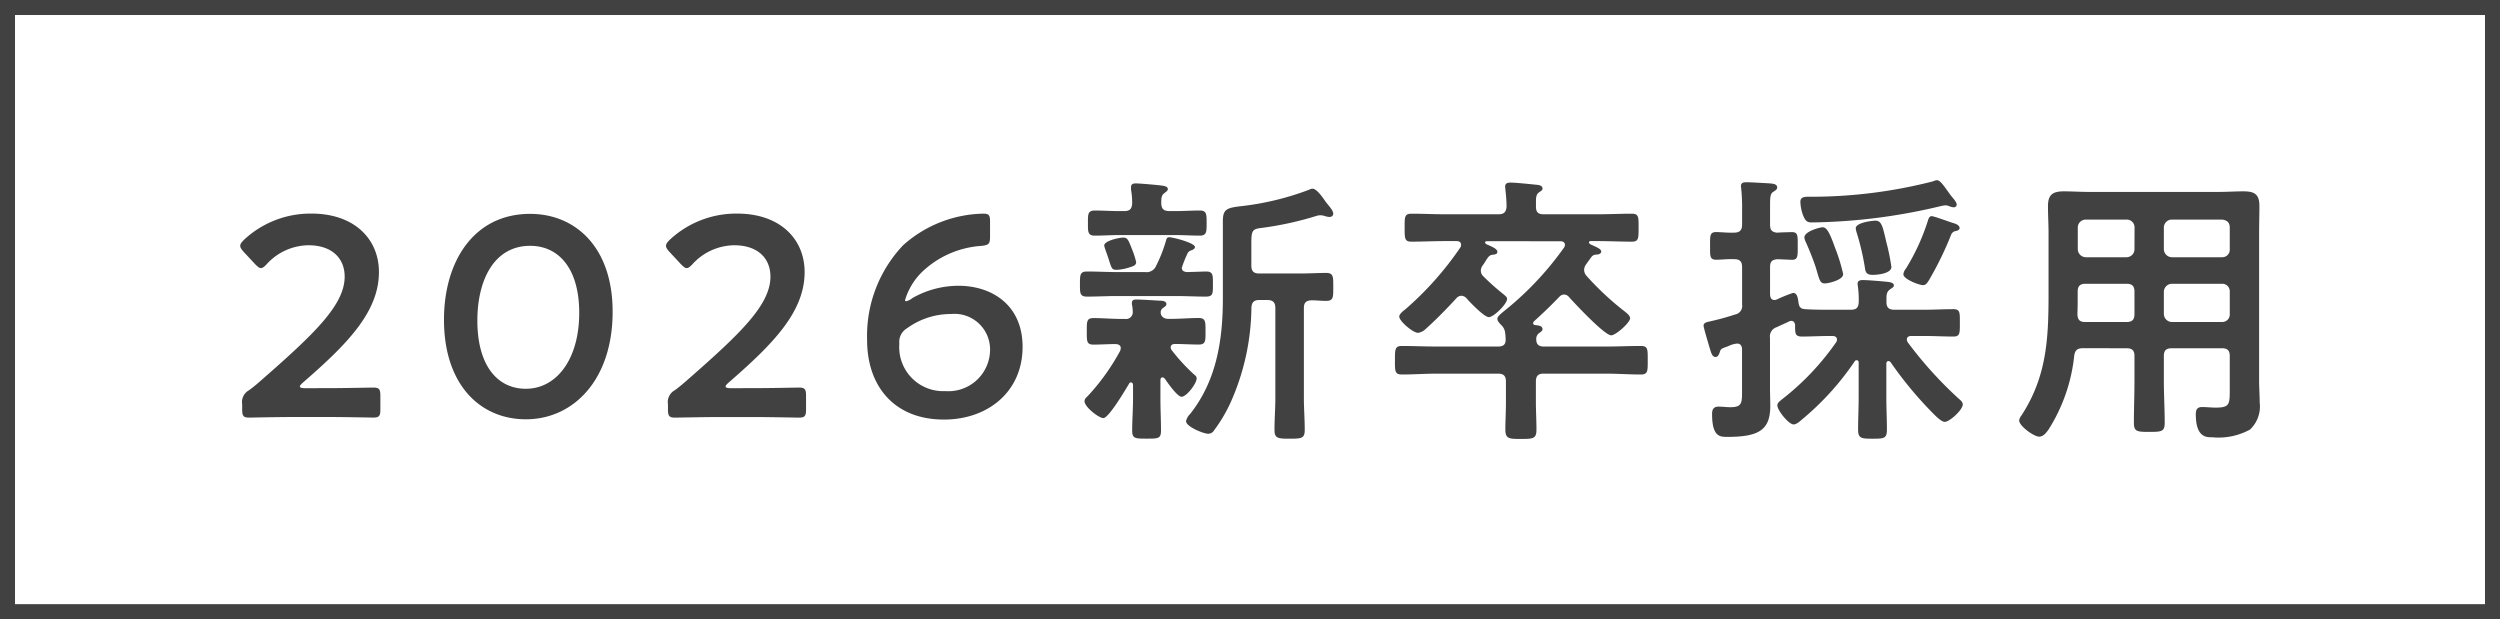
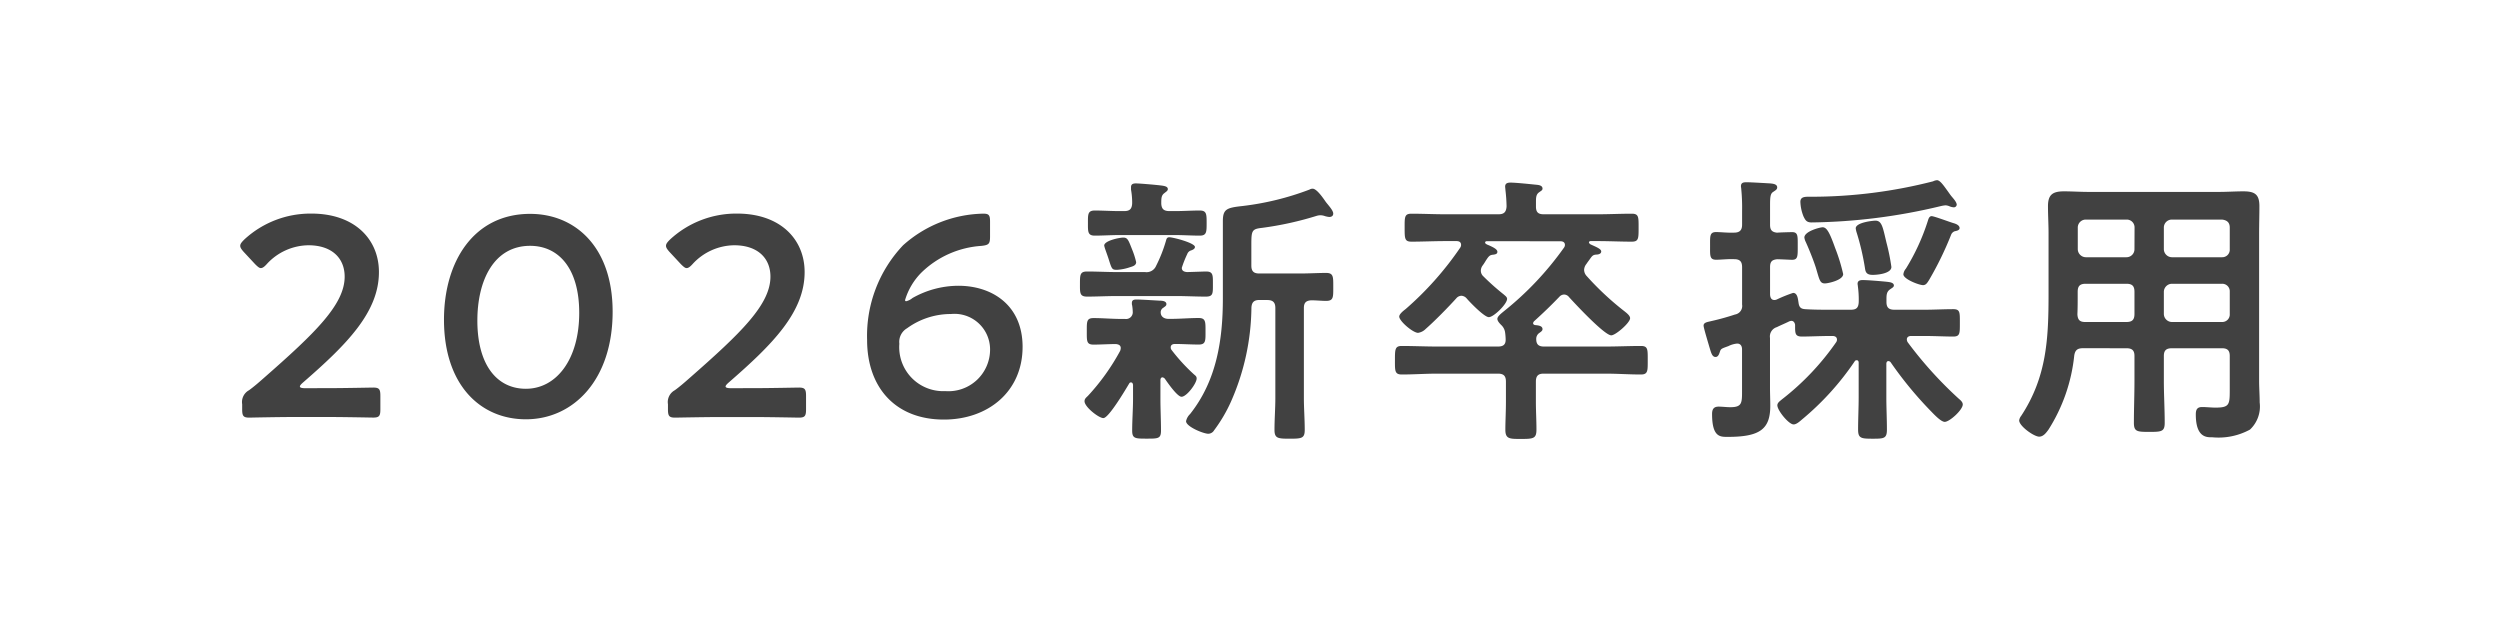
<svg xmlns="http://www.w3.org/2000/svg" width="166.482" height="41.233" viewBox="0 0 166.482 41.233">
  <g transform="translate(2208 -834.04)">
-     <path d="M1,1V40.233H165.482V1H1M0,0H166.482V41.233H0Z" transform="translate(-2208 834.04)" fill="#414141" />
    <path d="M5.016-2.109q-.342,0-.342-.114c0-.057.057-.133.209-.266C7.79-5.016,9.937-7.163,9.937-9.842c0-2.185-1.615-3.895-4.5-3.895A6.492,6.492,0,0,0,.969-12.008C.8-11.837.7-11.723.7-11.59c0,.114.076.228.228.4l.76.817c.171.171.285.266.38.266.114,0,.228-.076.4-.266a3.813,3.813,0,0,1,2.774-1.254c1.558,0,2.413.855,2.413,2.09,0,1.862-1.976,3.762-5.4,6.764-.323.285-.627.551-.969.8a.894.894,0,0,0-.456.931V-.7c0,.437.076.551.475.551C1.444-.152,3.23-.19,4.2-.19h2.47c.969,0,2.755.038,2.888.038.4,0,.475-.114.475-.551V-1.6c0-.437-.076-.551-.475-.551-.133,0-1.919.038-2.888.038ZM20.007-13.718c-3.743,0-5.738,3.154-5.738,7.049,0,4.332,2.413,6.631,5.453,6.631C22.9-.038,25.5-2.679,25.5-7.2,25.5-11.533,22.99-13.718,20.007-13.718Zm0,2.128c1.881,0,3.268,1.482,3.268,4.465,0,3.1-1.52,5.054-3.553,5.054-1.919,0-3.23-1.577-3.23-4.541C16.492-9.291,17.594-11.59,20.007-11.59ZM33.364-2.109q-.342,0-.342-.114c0-.057.057-.133.209-.266,2.907-2.527,5.054-4.674,5.054-7.353,0-2.185-1.615-3.895-4.5-3.895a6.492,6.492,0,0,0-4.465,1.729c-.171.171-.266.285-.266.418,0,.114.076.228.228.4l.76.817c.171.171.285.266.38.266.114,0,.228-.076.4-.266a3.813,3.813,0,0,1,2.774-1.254c1.558,0,2.413.855,2.413,2.09,0,1.862-1.976,3.762-5.4,6.764-.323.285-.627.551-.969.8a.894.894,0,0,0-.456.931V-.7c0,.437.076.551.475.551.133,0,1.919-.038,2.888-.038h2.47c.969,0,2.755.038,2.888.038.4,0,.475-.114.475-.551V-1.6c0-.437-.076-.551-.475-.551-.133,0-1.919.038-2.888.038ZM45.049-7.9a.07.07,0,0,1-.076-.076,4.359,4.359,0,0,1,1.1-1.843,6.314,6.314,0,0,1,3.99-1.767c.494-.057.57-.133.57-.627V-13.2c0-.437-.076-.532-.456-.532a8.222,8.222,0,0,0-5.339,2.109A8.766,8.766,0,0,0,42.446-5.32c0,3.135,1.862,5.3,5.111,5.3C50.5-.019,52.8-1.881,52.8-4.864c0-2.774-2.033-4.066-4.275-4.066a6.222,6.222,0,0,0-3.059.817A1.014,1.014,0,0,1,45.049-7.9Zm2.945.855a2.37,2.37,0,0,1,2.641,2.356,2.774,2.774,0,0,1-2.983,2.774,2.928,2.928,0,0,1-3.059-3.154A1.049,1.049,0,0,1,45.106-6.1,4.954,4.954,0,0,1,47.994-7.049Zm12.369-3.458a5.288,5.288,0,0,0-.266-.836c-.247-.627-.3-.8-.589-.8-.266,0-1.273.209-1.273.532a1.95,1.95,0,0,0,.076.266c.114.323.19.532.247.722.19.589.209.627.532.627a3.253,3.253,0,0,0,.855-.171C60.135-10.222,60.363-10.279,60.363-10.507ZM69.1-7.98c.38,0,.532.171.532.532v5.985c0,.7-.057,1.425-.057,2.128,0,.57.228.589,1.007.589.8,0,1.007-.019,1.007-.589,0-.7-.057-1.425-.057-2.128V-7.448c0-.342.133-.494.494-.513.342,0,.665.038.988.038.494,0,.475-.247.475-.931,0-.665.019-.931-.475-.931-.513,0-1.14.038-1.748.038h-2.7c-.38,0-.532-.152-.532-.532v-1.387c0-.95.038-1.045.722-1.121a21.719,21.719,0,0,0,3.629-.8.954.954,0,0,1,.228-.038.888.888,0,0,1,.323.057,1.515,1.515,0,0,0,.285.057c.133,0,.266-.057.266-.228,0-.228-.38-.608-.513-.8-.171-.247-.589-.855-.855-.855a.383.383,0,0,0-.209.057,18.592,18.592,0,0,1-4.5,1.1c-1.026.114-1.273.209-1.273,1.007v5.149c0,2.755-.418,5.472-2.185,7.695a.913.913,0,0,0-.266.475c0,.361,1.159.836,1.482.836A.456.456,0,0,0,65.55.7a9.994,9.994,0,0,0,1.121-1.9,15.838,15.838,0,0,0,1.368-6.27c.019-.361.171-.513.532-.513ZM62.035-14.4c0-.342,0-.551.209-.7.114-.095.228-.152.228-.266,0-.152-.152-.209-.494-.247-.3-.038-1.387-.133-1.634-.133-.171,0-.323.038-.323.247v.171a4.925,4.925,0,0,1,.076.912c-.019.38-.171.513-.532.513h-.323c-.551,0-1.083-.038-1.634-.038-.475,0-.456.266-.456.836s-.019.836.456.836c.551,0,1.083-.038,1.634-.038h3.724c.551,0,1.083.038,1.634.038.456,0,.456-.247.456-.836s0-.836-.456-.836c-.551,0-1.083.038-1.634.038h-.4C62.206-13.908,62.054-14.041,62.035-14.4ZM59.3-4.6a14.638,14.638,0,0,1-2.147,3c-.114.114-.228.19-.228.361,0,.38.95,1.121,1.254,1.121.361,0,1.5-1.938,1.729-2.318a.115.115,0,0,1,.114-.057c.095,0,.114.076.133.152v.931c0,.7-.057,1.425-.057,2.128,0,.532.209.532.969.532s.95,0,.95-.532c0-.722-.038-1.425-.038-2.128V-2.641c0-.095.038-.19.133-.19.057,0,.1.038.152.076.171.247.836,1.216,1.121,1.216.342,0,1.007-.893,1.007-1.216,0-.133-.076-.19-.171-.266a12.251,12.251,0,0,1-1.5-1.634.265.265,0,0,1-.057-.171c0-.171.133-.228.285-.228.513,0,1.045.038,1.577.038.475,0,.456-.247.456-.874s.019-.893-.456-.893c-.608,0-1.216.057-1.843.057H62.51c-.266,0-.513-.133-.513-.437a.342.342,0,0,1,.171-.3c.133-.1.209-.133.209-.247,0-.209-.3-.228-.456-.228-.342-.019-1.2-.076-1.52-.076-.133,0-.323,0-.323.228a.472.472,0,0,0,.019.171,2.834,2.834,0,0,1,.038.4.448.448,0,0,1-.513.494h-.247c-.627,0-1.235-.057-1.843-.057-.475,0-.456.228-.456.893,0,.646-.019.874.456.874.4,0,1.064-.038,1.482-.038.171.019.323.076.323.266A.675.675,0,0,1,59.3-4.6ZM59.09-9.842c-.665,0-1.33-.038-1.995-.038-.475,0-.475.228-.475.836,0,.589-.019.836.475.836.665,0,1.33-.038,1.995-.038h3.933c.646,0,1.311.038,1.976.038.494,0,.475-.209.475-.836,0-.589.019-.836-.456-.836-.114,0-1.14.038-1.273.038-.19-.019-.342-.076-.342-.285a6.973,6.973,0,0,1,.361-.912.387.387,0,0,1,.266-.247c.1-.038.247-.1.247-.228,0-.266-1.444-.646-1.71-.646-.171,0-.19.133-.228.266a9.435,9.435,0,0,1-.646,1.634.69.69,0,0,1-.741.418Zm29.526-2.052c.152,0,.3.057.3.247a.307.307,0,0,1-.057.171A20.877,20.877,0,0,1,84.835-7.22c-.133.114-.418.323-.418.494,0,.152.171.323.266.418a.827.827,0,0,1,.247.475,3.709,3.709,0,0,1,.038.437c.019.38-.152.513-.513.513H80.408c-.779,0-1.577-.038-2.356-.038-.456,0-.456.228-.456.95,0,.7-.019.95.456.95.779,0,1.577-.057,2.356-.057h4.047c.38,0,.532.152.532.532V-1.2c0,.665-.038,1.292-.038,1.862,0,.627.3.608,1.083.608.8,0,.988-.038.988-.627,0-.608-.038-1.235-.038-1.843V-2.546c0-.38.152-.532.513-.532h4.123c.8,0,1.577.057,2.356.057.475,0,.456-.247.456-.95,0-.722.019-.95-.456-.95-.779,0-1.558.038-2.356.038h-4.1c-.342,0-.513-.133-.513-.494a.477.477,0,0,1,.19-.4c.133-.095.228-.152.228-.266,0-.228-.3-.247-.456-.266-.076,0-.171-.038-.171-.133a.261.261,0,0,1,.095-.152c.627-.57,1.064-.988,1.653-1.6a.435.435,0,0,1,.323-.152.423.423,0,0,1,.323.171c.38.418,2.356,2.546,2.812,2.546.285,0,1.254-.836,1.254-1.14,0-.171-.228-.342-.342-.437A19.141,19.141,0,0,1,90.345-9.6a.613.613,0,0,1-.152-.4.675.675,0,0,1,.152-.38c.076-.114.133-.19.19-.266.19-.266.228-.342.475-.361.114,0,.323-.038.323-.209s-.342-.3-.722-.475c-.019-.019-.095-.076-.095-.114,0-.076.057-.1.114-.1h.494c.741,0,1.482.038,2.242.038.456,0,.456-.209.456-.912,0-.722.019-.95-.456-.95-.76,0-1.5.038-2.242.038H87.5c-.361,0-.513-.133-.513-.513v-.323c0-.3.019-.494.209-.627.133-.1.228-.133.228-.247,0-.247-.342-.247-.513-.266-.361-.038-1.292-.133-1.615-.133-.19,0-.361.038-.361.266,0,.057.019.171.019.228a10.748,10.748,0,0,1,.076,1.083c-.019.38-.171.532-.532.532H80.94c-.741,0-1.5-.038-2.242-.038-.475,0-.456.228-.456.95,0,.7,0,.912.456.912.741,0,1.5-.038,2.242-.038h.76c.152,0,.3.057.3.247a.321.321,0,0,1-.057.19A21.283,21.283,0,0,1,78.3-7.372c-.133.1-.418.323-.418.494,0,.3.912,1.083,1.254,1.083a.9.9,0,0,0,.513-.266c.57-.494,1.52-1.463,2.033-2.033a.462.462,0,0,1,.342-.171.5.5,0,0,1,.342.171c.209.247,1.178,1.254,1.482,1.254.323,0,1.216-.874,1.216-1.216,0-.133-.133-.209-.228-.3a15.99,15.99,0,0,1-1.349-1.2.506.506,0,0,1-.171-.38.6.6,0,0,1,.133-.361c.095-.133.152-.228.209-.323.19-.285.247-.361.494-.38.114-.019.266-.038.266-.19,0-.171-.266-.3-.57-.437-.057-.019-.247-.095-.247-.171s.057-.1.114-.1Zm22.04,1.71a13.986,13.986,0,0,0-.323-1.6c-.247-1.026-.3-1.482-.741-1.482-.152,0-1.311.114-1.311.513a1.609,1.609,0,0,0,.076.323,16.478,16.478,0,0,1,.532,2.28c.038.247.057.494.513.494C109.744-9.652,110.656-9.747,110.656-10.184Zm2.679-3.382c-.152,0-.209.171-.247.3a14.26,14.26,0,0,1-1.463,3.192.7.7,0,0,0-.171.38c0,.323,1.045.722,1.311.722.209,0,.3-.19.4-.342a21.908,21.908,0,0,0,1.463-3,.4.4,0,0,1,.247-.247c.1-.019.323-.057.323-.209,0-.19-.247-.285-.38-.323C114.551-13.167,113.506-13.566,113.335-13.566Zm-5.89,3.857a11.832,11.832,0,0,0-.532-1.729c-.361-1.007-.551-1.387-.836-1.387-.171,0-1.216.266-1.216.684a.939.939,0,0,0,.095.3c.209.456.513,1.216.665,1.691.247.817.266,1.064.608,1.064C106.4-9.082,107.445-9.291,107.445-9.709Zm7.562-4.617c0-.171-.228-.418-.323-.532-.114-.133-.209-.285-.323-.437-.247-.342-.475-.665-.665-.665a.7.7,0,0,0-.266.076,32.66,32.66,0,0,1-8.075,1.026c-.4,0-.76-.038-.76.342a2.859,2.859,0,0,0,.209.969c.114.228.19.4.532.4a38.52,38.52,0,0,0,8.588-1.083,2.142,2.142,0,0,1,.342-.057.8.8,0,0,1,.285.076.943.943,0,0,0,.247.057A.192.192,0,0,0,115.007-14.326Zm-2.147,8.74c.665,0,1.349.038,1.919.038.456,0,.437-.228.437-.931,0-.665.019-.893-.437-.893-.646,0-1.273.038-1.919.038h-2c-.361,0-.532-.133-.532-.513v-.19c0-.3.019-.494.228-.646.133-.1.266-.152.266-.266,0-.209-.323-.228-.475-.247-.361-.038-1.273-.114-1.6-.114-.171,0-.342.038-.342.247,0,.057.019.114.019.171a6.542,6.542,0,0,1,.057,1.045c-.019.38-.152.513-.532.513h-1.349c-.57,0-1.121,0-1.691-.038-.285-.019-.4-.133-.437-.437-.038-.209-.057-.646-.361-.646a9.234,9.234,0,0,0-1.083.437.447.447,0,0,1-.152.038c-.228,0-.285-.171-.3-.361v-1.824c0-.361.114-.494.475-.532.171,0,.874.038.988.038.4,0,.38-.247.38-.95,0-.646.019-.893-.38-.893-.038,0-.874.019-.988.038-.361-.038-.475-.19-.475-.532v-1.292c0-.532.019-.779.209-.893.133-.095.266-.152.266-.3,0-.228-.3-.247-.475-.266-.361-.019-1.254-.076-1.558-.076-.209,0-.38.019-.38.266,0,.057.019.133.019.171a12.883,12.883,0,0,1,.057,1.482V-13c0,.361-.152.532-.532.532-.418.019-.893-.038-1.2-.038-.437,0-.4.285-.4.931,0,.627-.038.912.4.912.342,0,.8-.057,1.2-.038.38,0,.532.152.532.532v2.489a.576.576,0,0,1-.475.665,16.26,16.26,0,0,1-1.577.437c-.209.057-.513.076-.513.3,0,.152.323,1.2.38,1.406.114.361.171.684.418.684.19,0,.247-.228.3-.38.057-.171.133-.19.551-.342a1.616,1.616,0,0,1,.589-.171c.228,0,.323.171.323.38v2.622c0,.931.038,1.235-.779,1.235-.266,0-.532-.038-.779-.038-.342,0-.437.19-.437.494,0,1.577.57,1.52,1.064,1.52,2.147,0,2.812-.532,2.812-2.071,0-.4-.019-.817-.019-1.216V-5.453a.649.649,0,0,1,.456-.722c.266-.133.551-.247.817-.38a.447.447,0,0,1,.152-.038c.152,0,.228.133.247.266,0,.551-.019.779.456.779.532,0,1.235-.038,1.9-.038h.133c.152,0,.3.057.3.247a.306.306,0,0,1-.057.171,17.3,17.3,0,0,1-3.629,3.819c-.114.1-.285.209-.285.38,0,.342.76,1.273,1.083,1.273.19,0,.418-.209.551-.323a18.4,18.4,0,0,0,3.515-3.876.143.143,0,0,1,.133-.076c.1,0,.133.076.133.171v2.3c0,.722-.038,1.425-.038,2.147,0,.589.209.608.988.608.741,0,.931-.019.931-.608,0-.722-.038-1.425-.038-2.147V-3.724c0-.1.038-.19.133-.19a.2.2,0,0,1,.152.076A25.1,25.1,0,0,0,113.24-.627c.19.19.7.76.969.76.323,0,1.2-.8,1.2-1.159,0-.171-.171-.3-.285-.4a26.291,26.291,0,0,1-3.382-3.743.367.367,0,0,1-.057-.19c0-.171.152-.228.285-.228ZM128.8-8.531a.544.544,0,0,1,.532-.532h3.344a.5.5,0,0,1,.513.532v1.482a.5.5,0,0,1-.513.532h-3.344a.544.544,0,0,1-.532-.532Zm-2.489-.532c.38,0,.532.152.532.532v1.482c0,.38-.152.532-.532.532h-2.755c-.361,0-.494-.152-.513-.513.019-.418.019-.855.019-1.273v-.228c0-.38.152-.532.532-.532Zm3.021-1.767a.544.544,0,0,1-.532-.532v-1.444a.531.531,0,0,1,.532-.532h3.344c.323.038.513.19.513.532v1.444a.5.5,0,0,1-.513.532Zm-2.489-.532a.531.531,0,0,1-.532.532H123.6a.544.544,0,0,1-.532-.532v-1.444a.531.531,0,0,1,.532-.532h2.717a.519.519,0,0,1,.532.532Zm-.532,6.593c.38,0,.532.152.532.513V-2.6c0,.931-.038,1.862-.038,2.793,0,.589.209.608,1.026.608s1.026-.019,1.026-.608c0-.931-.057-1.862-.057-2.793V-4.256c0-.361.152-.513.532-.513h3.344c.361,0,.513.152.513.513v2.3c0,.95-.038,1.14-.95,1.14-.3,0-.589-.038-.893-.038-.342,0-.418.19-.418.494,0,1.577.76,1.52,1.1,1.52a4.373,4.373,0,0,0,2.508-.513,2.112,2.112,0,0,0,.646-1.805c0-.475-.038-.969-.038-1.444v-9.823c0-.608.019-1.2.019-1.805,0-.779-.3-.988-1.064-.988-.532,0-1.083.038-1.634.038h-8.683c-.551,0-1.083-.038-1.634-.038-.76,0-1.064.228-1.064.988,0,.608.038,1.2.038,1.805v4.009c0,3-.114,5.548-1.824,8.151a.624.624,0,0,0-.133.3c0,.38.988,1.083,1.33,1.083.285,0,.475-.266.627-.475a11.386,11.386,0,0,0,1.71-4.921c.057-.38.228-.494.589-.494Z" transform="translate(-2192.703 862)" fill="#414141" />
  </g>
</svg>